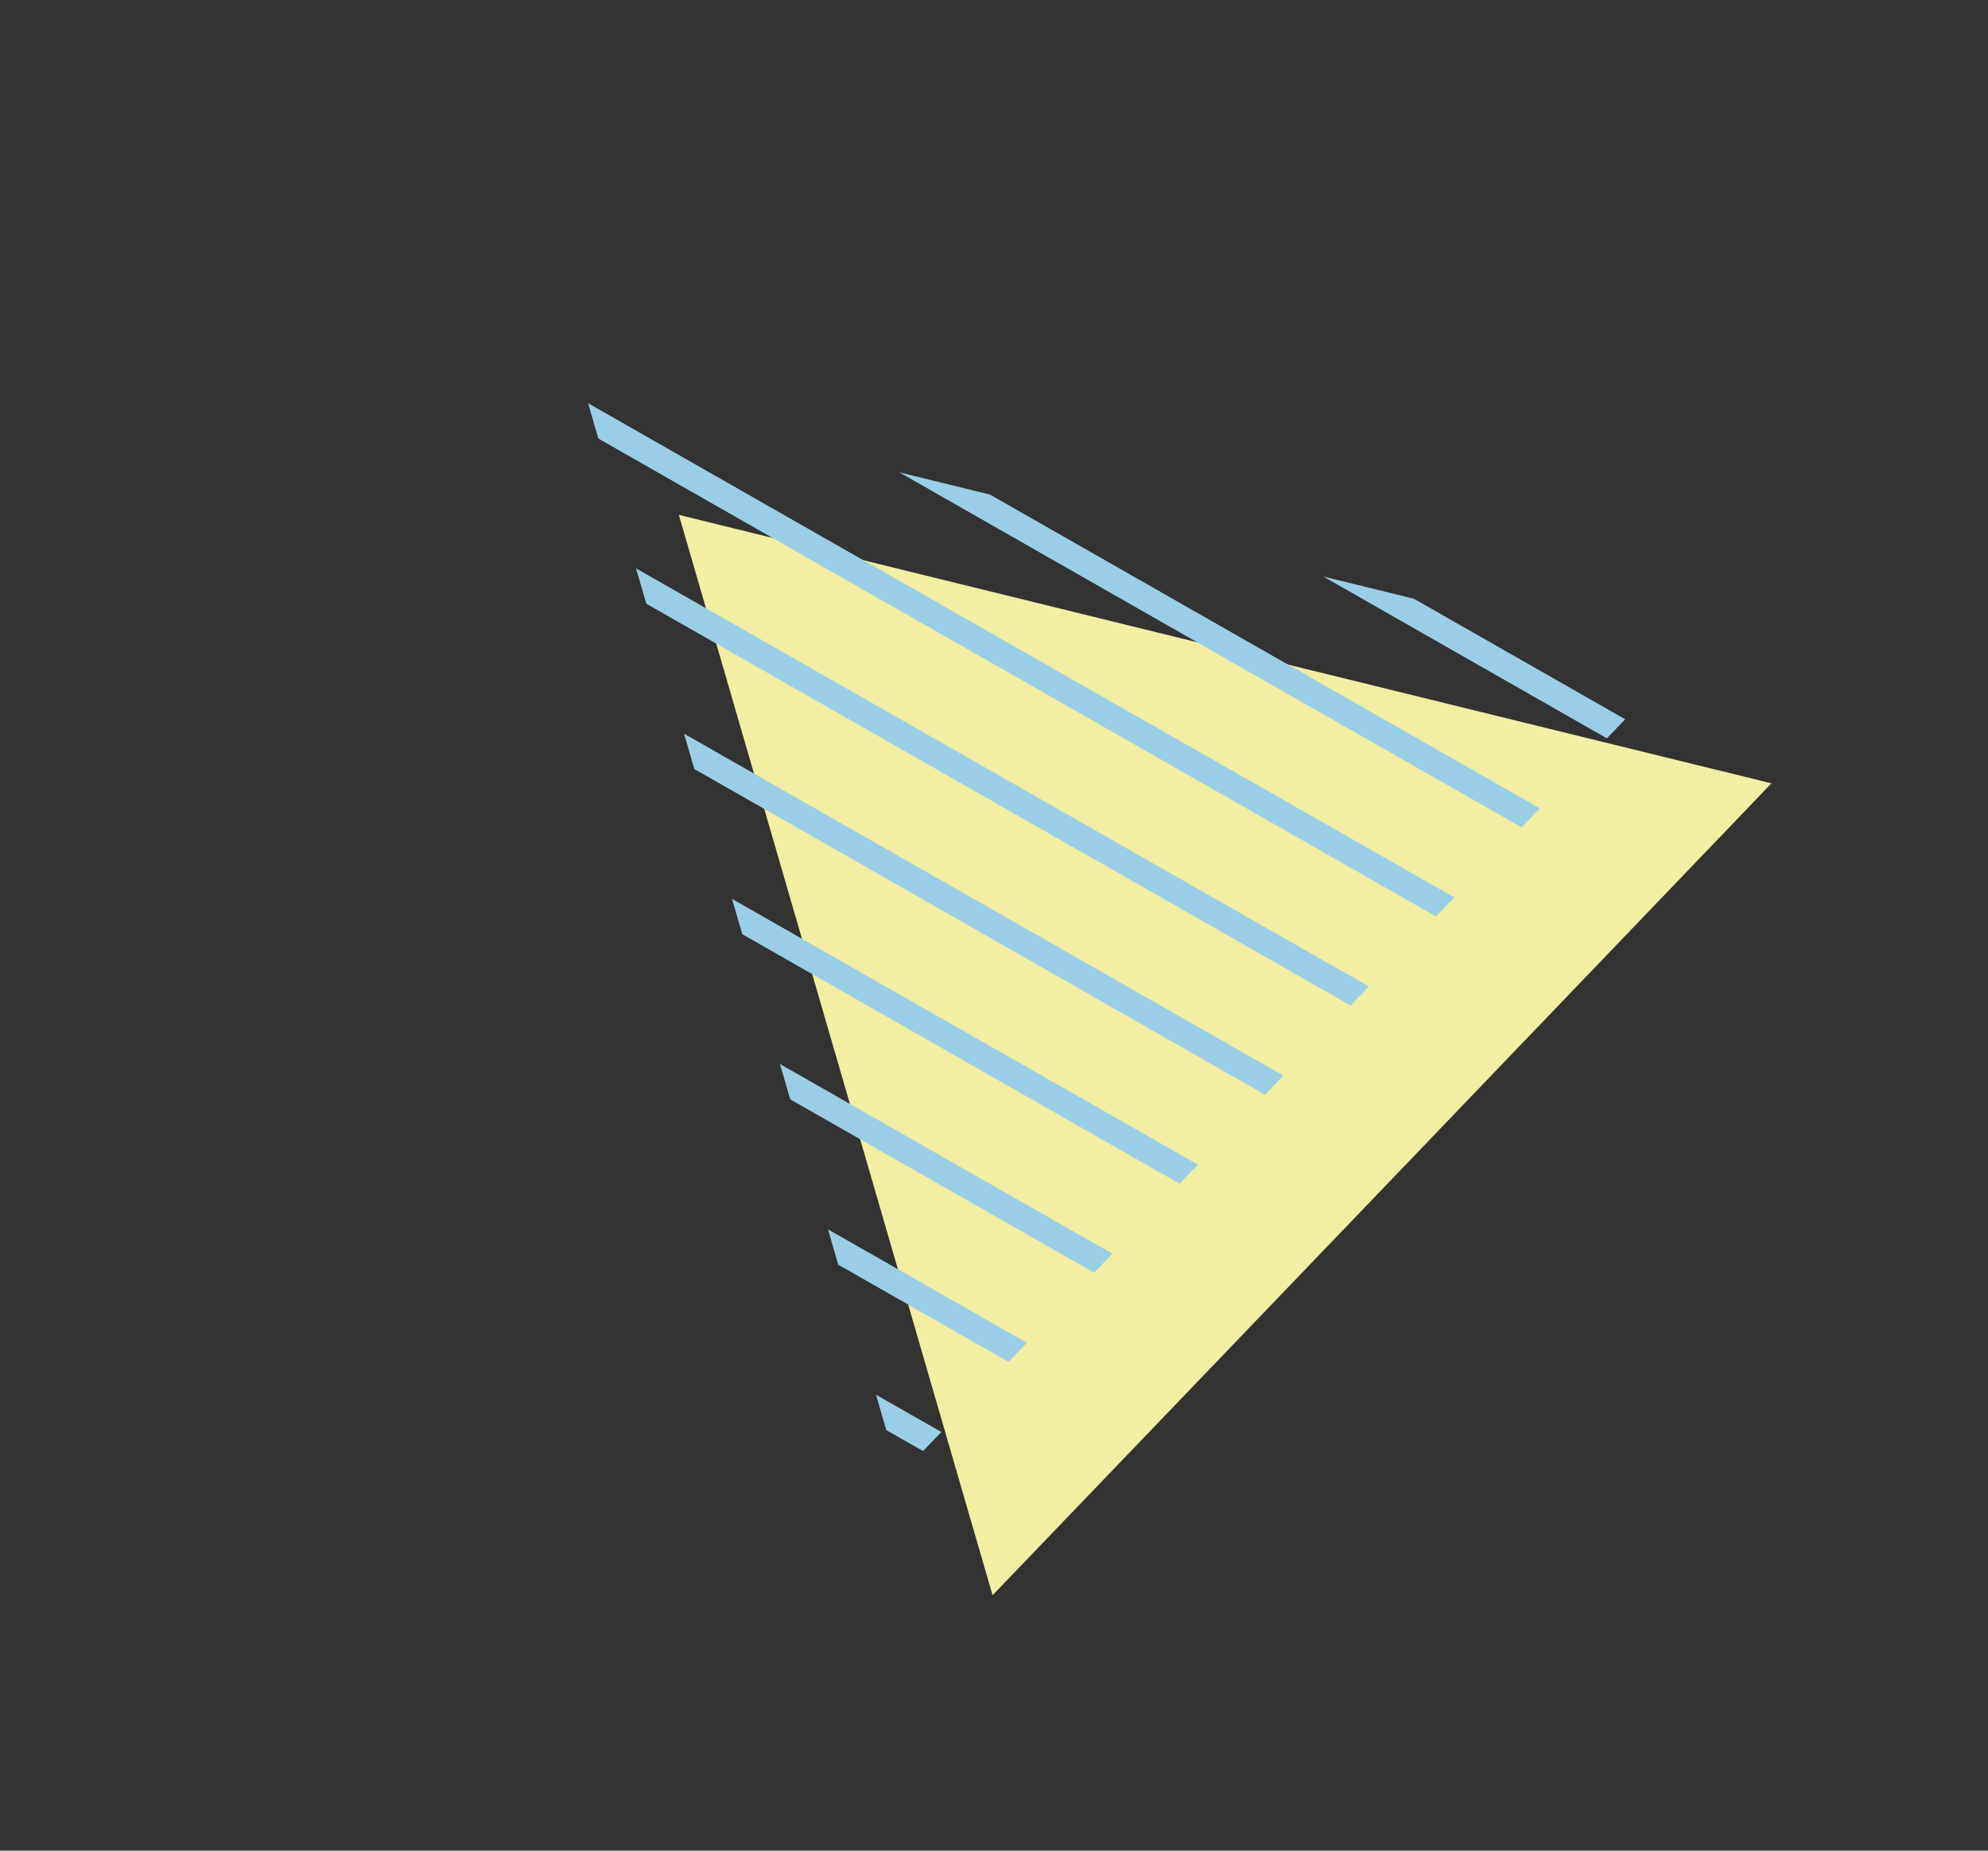
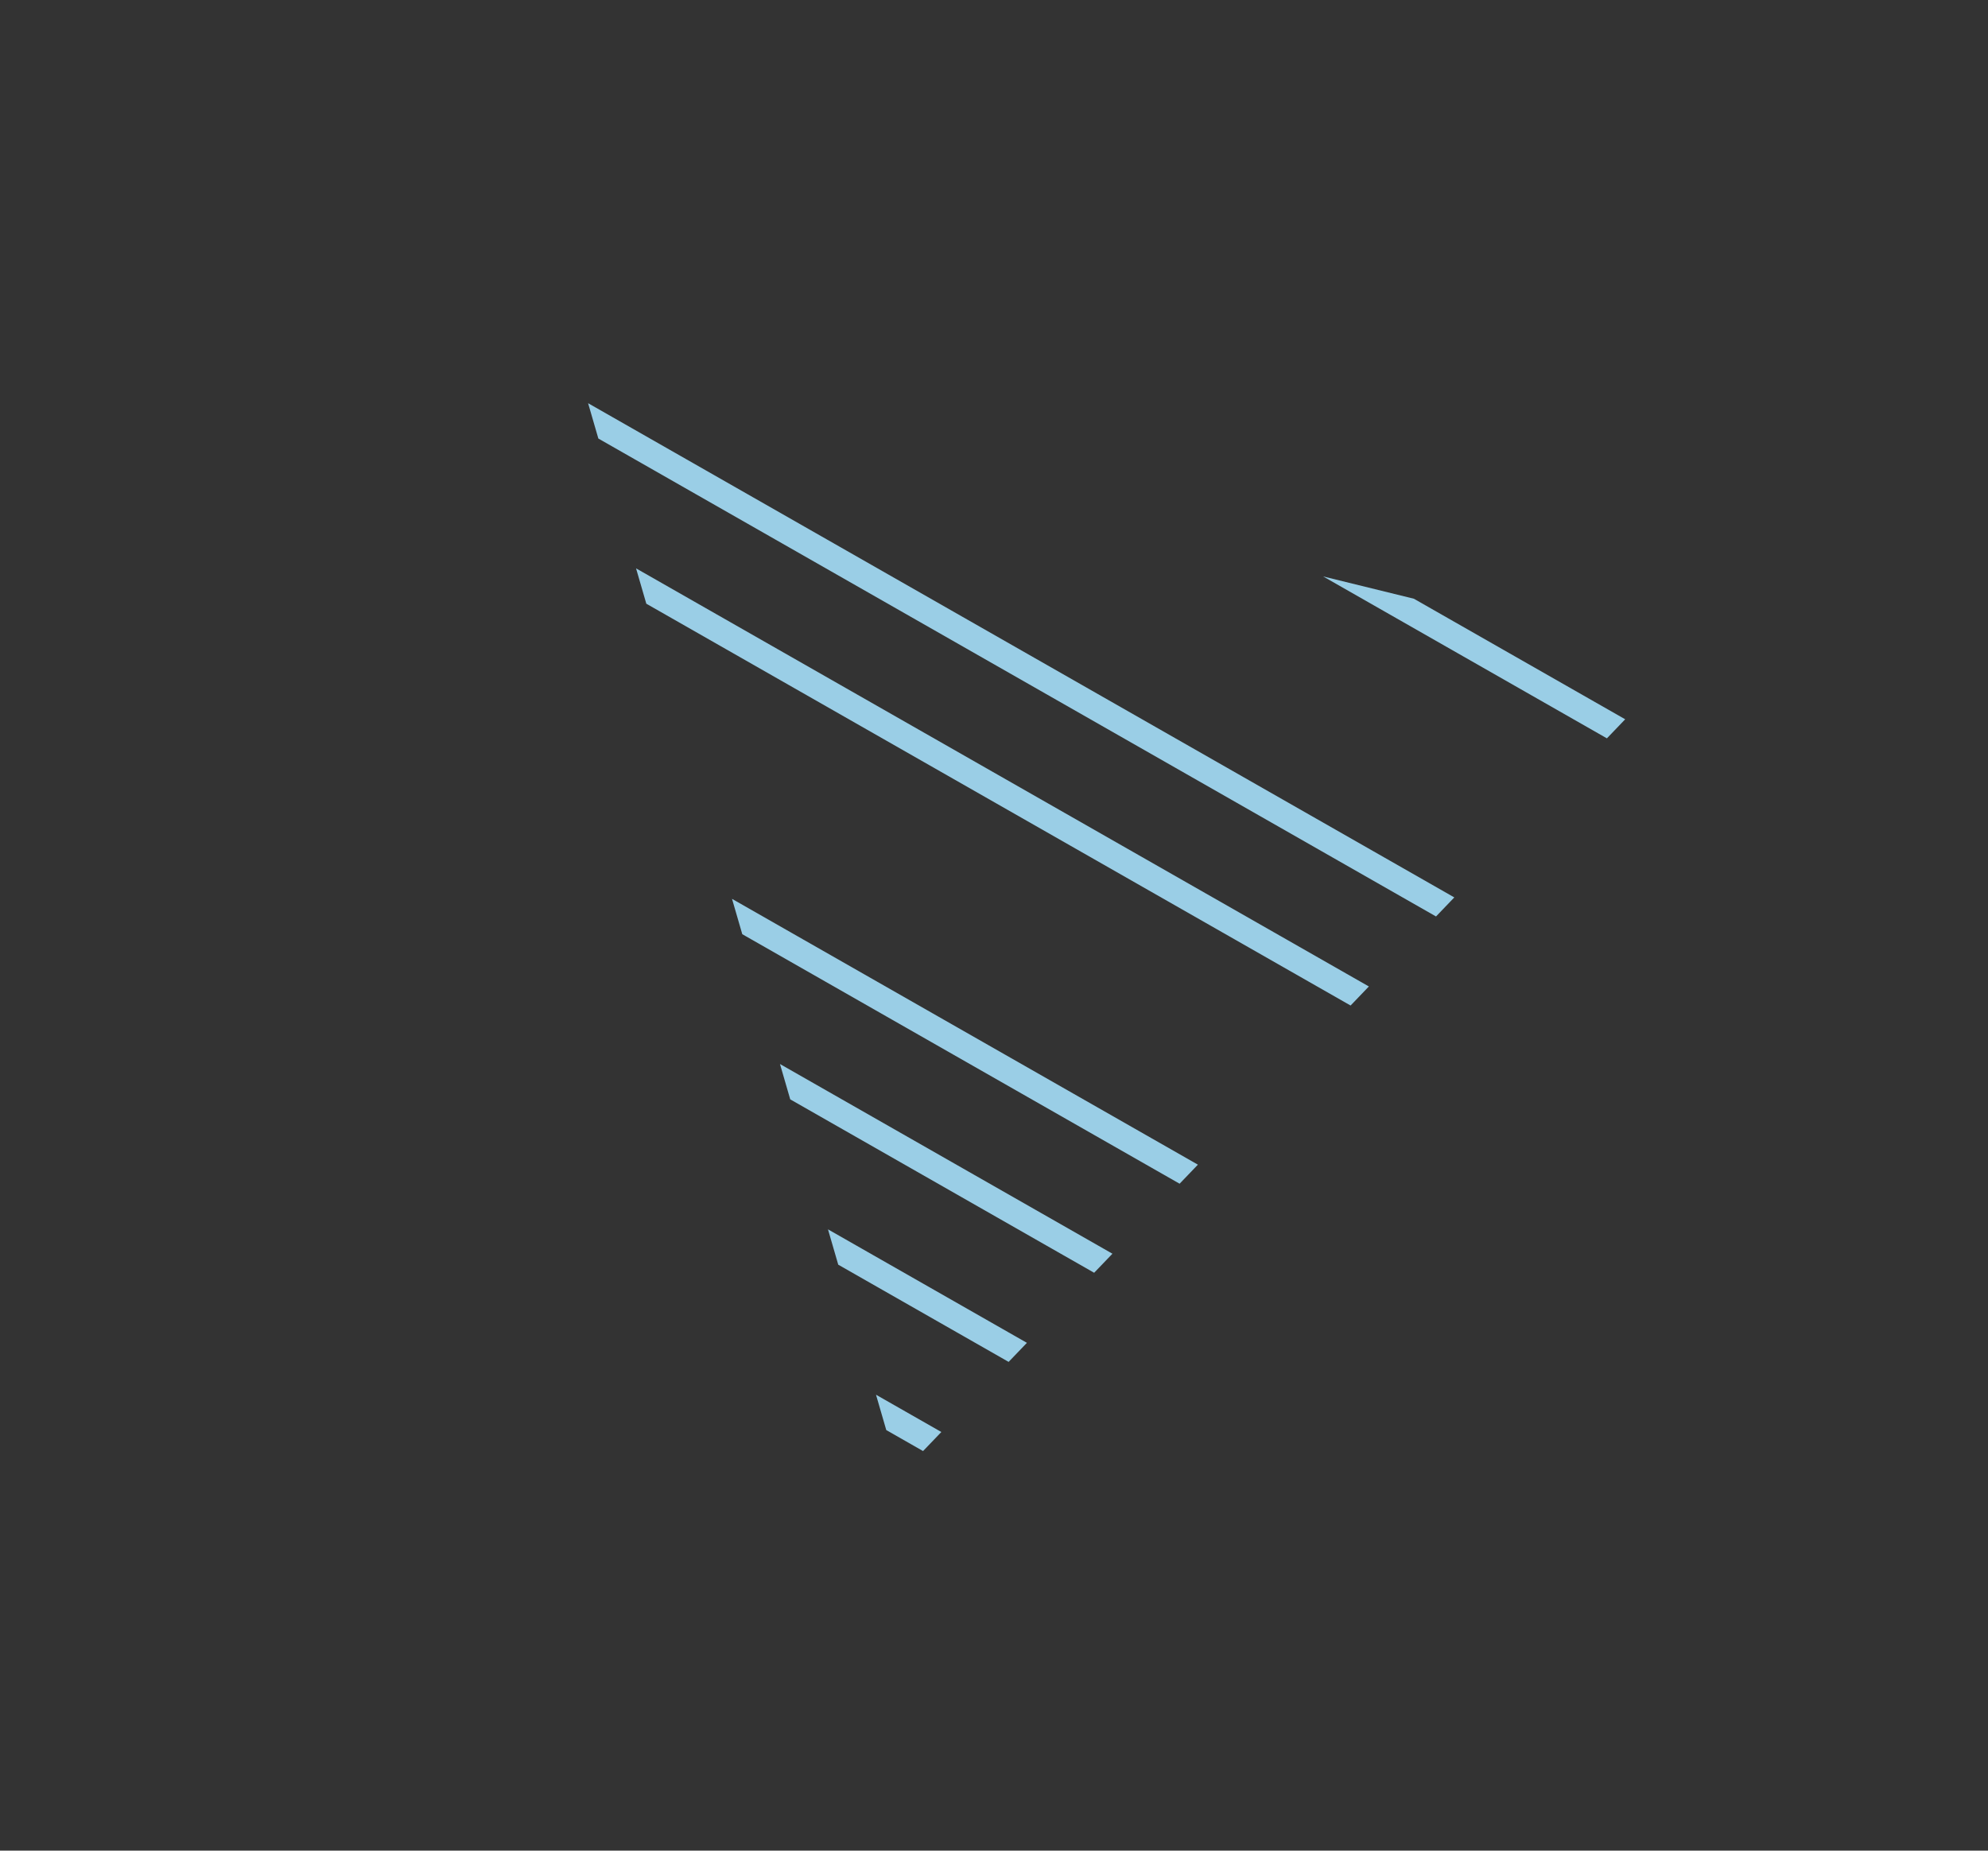
<svg xmlns="http://www.w3.org/2000/svg" id="_レイヤー_2" data-name="レイヤー_2" viewBox="0 0 188.59 175.58">
  <rect x="0" y="0" width="188.59" height="175.58" fill="#333333" stroke="none" />
  <defs>
    <style>
      .cls-1 {
        fill: none;
      }

      .cls-2 {
        fill: #9acee6;
      }

      .cls-3 {
        fill: #f2eea2;
      }

      .cls-4 {
        clip-path: url(#clippath);
      }
    </style>
    <clipPath id="clippath">
      <polygon class="cls-1" points="122.28 101.49 85.33 140 70.45 88.75 55.57 37.5 107.4 50.24 159.23 62.97 122.28 101.49" />
    </clipPath>
  </defs>
  <g id="base">
    <g>
-       <polygon class="cls-3" points="131.11 112.84 94.16 151.35 79.28 100.1 64.4 48.85 116.23 61.59 168.05 74.32 131.11 112.84" />
      <g class="cls-4">
        <rect class="cls-2" x="46.98" y="37.24" width="150.92" height="2.43" transform="translate(35.16 -55.63) rotate(29.71)" />
        <rect class="cls-2" x="41.35" y="47.11" width="150.92" height="2.43" transform="translate(39.31 -51.54) rotate(29.71)" />
-         <rect class="cls-2" x="35.72" y="56.97" width="150.92" height="2.43" transform="translate(43.46 -47.46) rotate(29.71)" />
        <rect class="cls-2" x="30.09" y="66.84" width="150.92" height="2.43" transform="translate(47.61 -43.37) rotate(29.71)" />
        <rect class="cls-2" x="24.46" y="76.7" width="150.92" height="2.43" transform="translate(51.76 -39.28) rotate(29.71)" />
-         <rect class="cls-2" x="18.83" y="86.57" width="150.92" height="2.43" transform="translate(55.91 -35.19) rotate(29.71)" />
        <rect class="cls-2" x="13.2" y="96.44" width="150.92" height="2.43" transform="translate(60.06 -31.11) rotate(29.71)" />
        <rect class="cls-2" x="7.57" y="106.3" width="150.92" height="2.43" transform="translate(64.21 -27.02) rotate(29.71)" />
        <rect class="cls-2" x="1.94" y="116.17" width="150.92" height="2.43" transform="translate(68.36 -22.93) rotate(29.71)" />
        <rect class="cls-2" x="-3.69" y="126.04" width="150.92" height="2.43" transform="translate(72.5 -18.84) rotate(29.71)" />
        <rect class="cls-2" x="-9.32" y="135.9" width="150.92" height="2.43" transform="translate(76.65 -14.76) rotate(29.71)" />
      </g>
    </g>
  </g>
</svg>